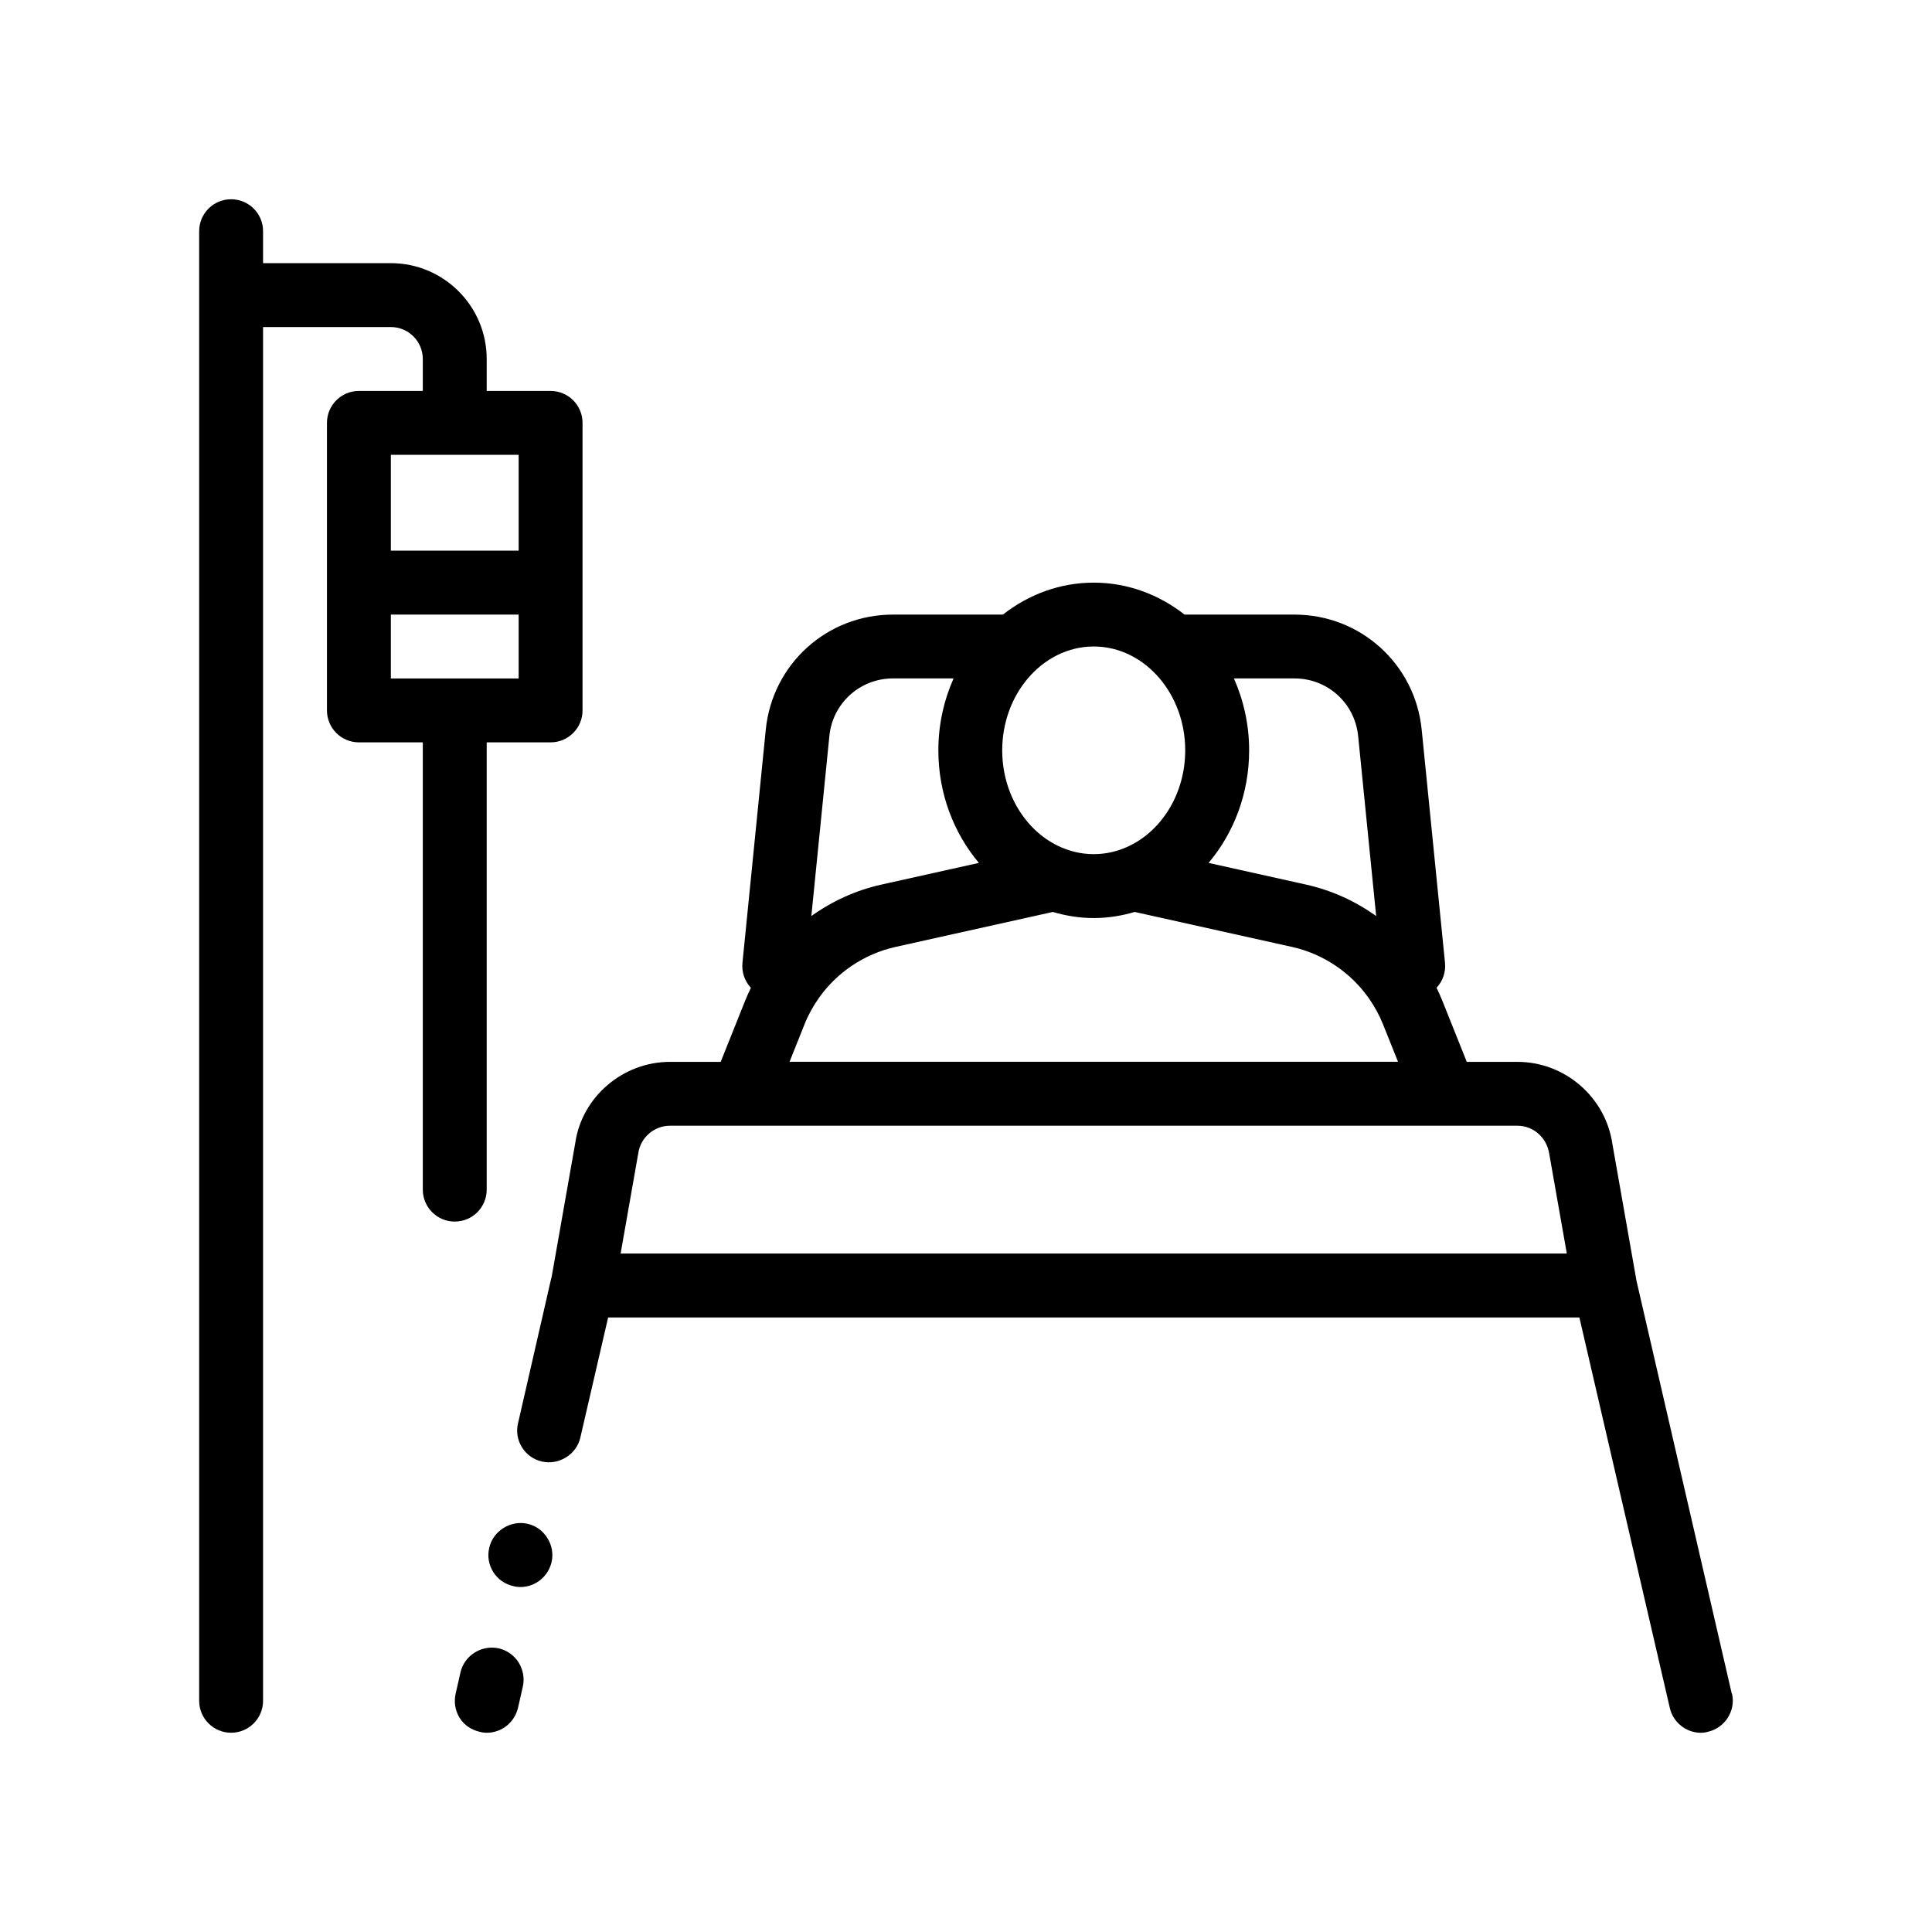
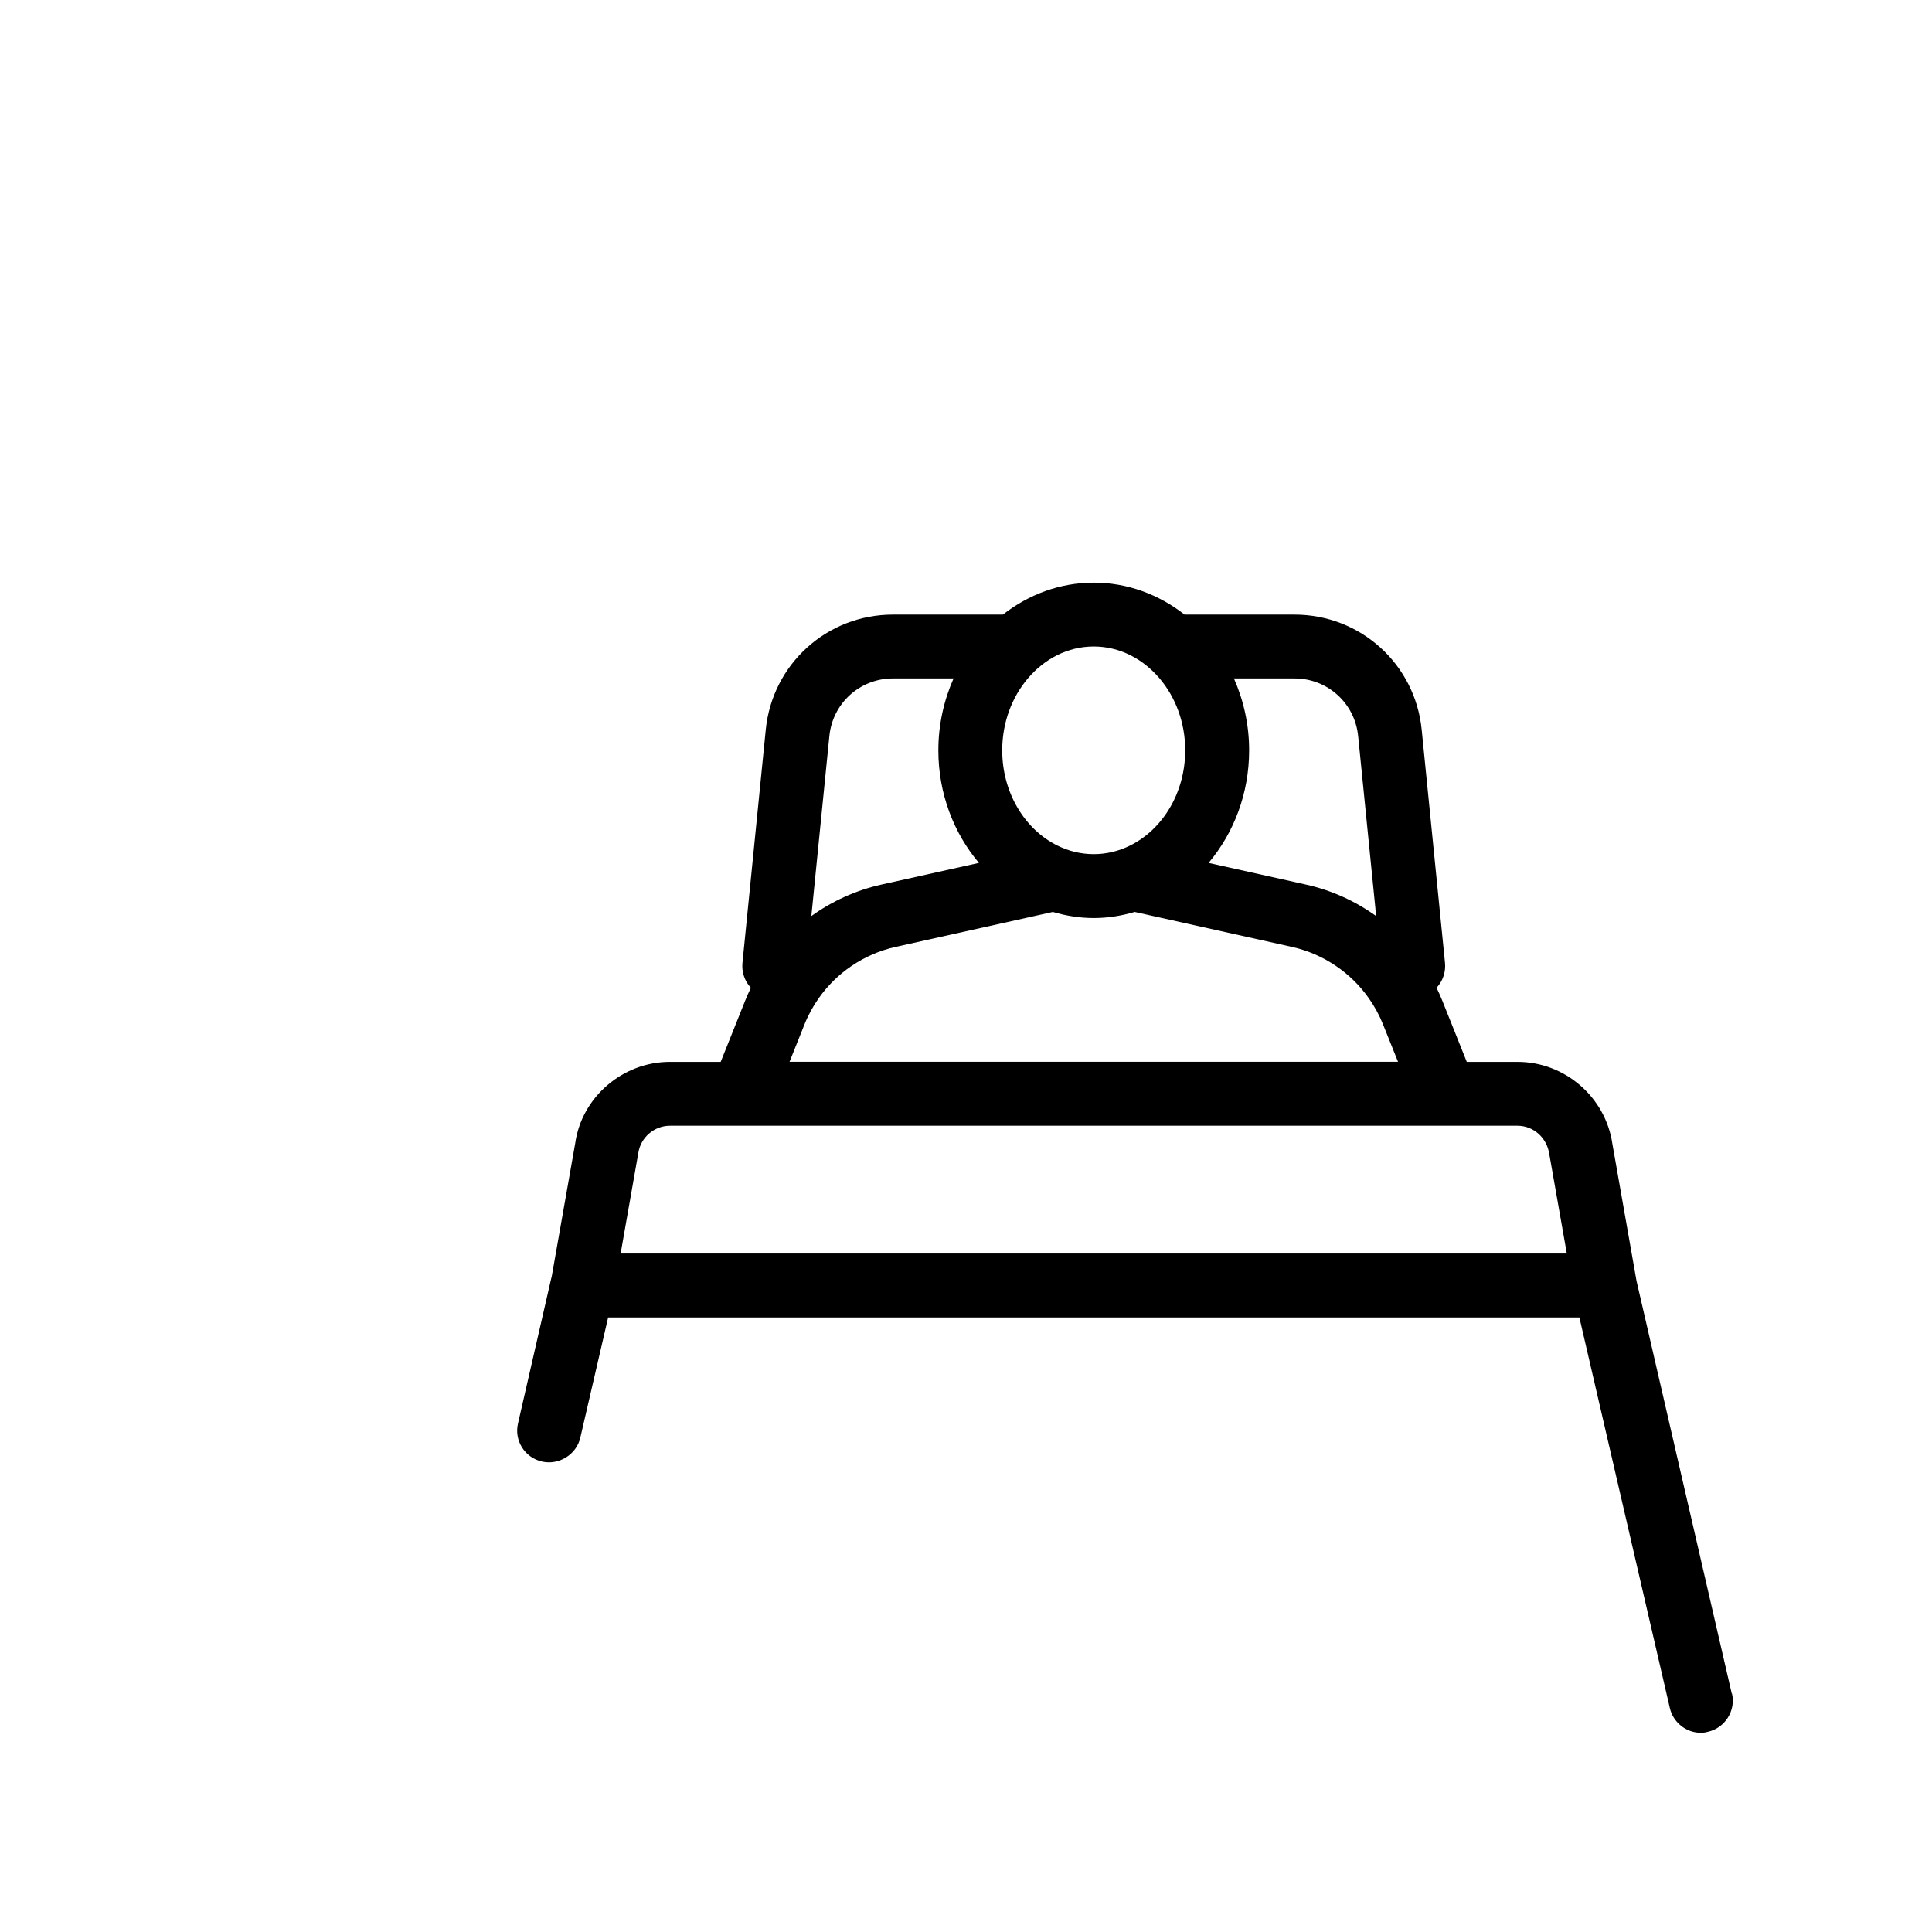
<svg xmlns="http://www.w3.org/2000/svg" fill="#000000" width="800px" height="800px" version="1.1" viewBox="144 144 512 512">
  <g>
-     <path d="m272.98 459.26v-118.53h16.934c4.676 0 8.465-3.785 8.465-8.465v-76.195c0-4.68-3.789-8.469-8.465-8.469h-16.934v-8.465c0-14.008-11.395-25.398-25.398-25.398h-33.867v-8.469c0-4.68-3.789-8.465-8.469-8.465-4.676 0-8.465 3.785-8.465 8.465v389.46c0 4.676 3.789 8.465 8.465 8.465s8.469-3.789 8.469-8.465v-364.06h33.867c4.664 0 8.465 3.793 8.465 8.469v8.465h-16.934c-4.676 0-8.465 3.789-8.465 8.469v76.195c0 4.68 3.789 8.465 8.465 8.465h16.934v118.53c0 4.684 3.789 8.469 8.469 8.469 4.676 0 8.465-3.785 8.465-8.469zm-25.398-194.73h33.867v25.402h-33.867zm0 42.336h33.867v16.934h-33.867z" />
    <path d="m603.01 592.87c-0.086-0.09-0.086-0.09-0.086-0.09l-25.27-109.5c-0.004-0.031 0-0.051-0.004-0.082l-6.34-35.992c-1.777-12.43-12.586-21.801-25.145-21.801h-13.453l-6.5-16.254c-0.457-1.152-0.977-2.277-1.512-3.387 0.031-0.031 0.066-0.051 0.09-0.082 1.602-1.77 2.387-4.141 2.152-6.523l-6.18-61.793c-1.738-17.383-16.234-30.492-33.699-30.492h-29.141c-6.781-5.305-15.086-8.469-24.07-8.469-8.992 0-17.297 3.164-24.078 8.469h-29.137c-17.473 0-31.957 13.113-33.699 30.492l-6.176 61.793c-0.238 2.379 0.539 4.758 2.144 6.523 0.031 0.035 0.066 0.051 0.098 0.082-0.539 1.109-1.055 2.231-1.512 3.387l-6.5 16.254h-13.453c-12.559 0-23.367 9.375-25.094 21.531l-6.262 35.512c-0.023 0.09-0.07 0.176-0.09 0.273l-8.805 38.441c-1.102 4.566 1.773 9.133 6.34 10.156 0.004 0.004 0.004 0.004 0.012 0.004 4.484 1.02 9.145-1.863 10.156-6.352l7.367-31.832h257.39l23.531 101.6 0.43 1.859c0.84 3.812 4.316 6.606 8.211 6.606 0.59 0 1.266-0.086 1.859-0.258 4.562-1.016 7.438-5.59 6.426-10.07zm-281.47-150.54h224.62c4.18 0 7.789 3.125 8.422 7.543l4.641 26.324h-250.75l4.68-26.598c0.594-4.144 4.203-7.269 8.383-7.269zm59.102-118.54h16.062c-2.555 5.785-4.031 12.227-4.031 19.051 0 11.488 4.09 21.941 10.746 29.836l-25.785 5.734c-6.812 1.512-13.113 4.398-18.617 8.352l4.777-47.727c0.867-8.688 8.113-15.246 16.848-15.246zm123.28 15.25 4.777 47.727c-5.5-3.953-11.809-6.84-18.625-8.352l-25.785-5.734c6.656-7.898 10.746-18.348 10.746-29.836 0-6.82-1.477-13.266-4.031-19.051h16.066c8.742-0.004 15.98 6.555 16.852 15.246zm-52.613-15.25c4.195 4.949 6.785 11.656 6.785 19.051 0 11.273-6.004 20.973-14.582 25.223-2.961 1.473-6.227 2.293-9.664 2.293s-6.707-0.828-9.664-2.293c-8.574-4.246-14.586-13.945-14.586-25.223 0-7.391 2.594-14.102 6.793-19.051 4.418-5.211 10.605-8.465 17.461-8.465 6.859 0 13.043 3.262 17.457 8.465zm-94.09 91.629c0.996-2.492 2.289-4.816 3.805-6.961 2.352-3.332 5.281-6.191 8.637-8.469 3.488-2.363 7.422-4.102 11.652-5.043l15.395-3.422 26.309-5.848c3.461 1.023 7.082 1.617 10.844 1.617 3.758 0 7.379-0.594 10.844-1.617l41.699 9.27c4.231 0.941 8.16 2.68 11.648 5.043 3.359 2.277 6.289 5.141 8.641 8.469 1.516 2.141 2.805 4.469 3.805 6.961l3.996 9.969h-161.26z" />
-     <path d="m276.2 580.84s-0.012 0-0.012-0.004c-4.57-1.004-9.133 1.875-10.152 6.352l-1.27 5.586c-0.508 2.207-0.172 4.488 1.02 6.445 1.184 1.945 3.133 3.215 5.332 3.723 0.594 0.172 1.27 0.258 1.863 0.258 3.977 0 7.359-2.715 8.297-6.606l0.422-1.859 0.848-3.727c0.508-2.203 0.082-4.481-1.098-6.434-1.191-1.867-3.055-3.219-5.25-3.734z" />
-     <path d="m283.82 547.82h-0.012c-4.481-1.012-9.133 1.863-10.152 6.352-1.098 4.57 1.777 9.133 6.344 10.156 0 0 0.004 0.004 0.012 0.004 0.594 0.168 1.27 0.246 1.863 0.246 3.981 0 7.367-2.707 8.297-6.602 0.508-2.207 0.086-4.488-1.098-6.352-1.188-1.941-3.047-3.301-5.254-3.805z" />
  </g>
</svg>